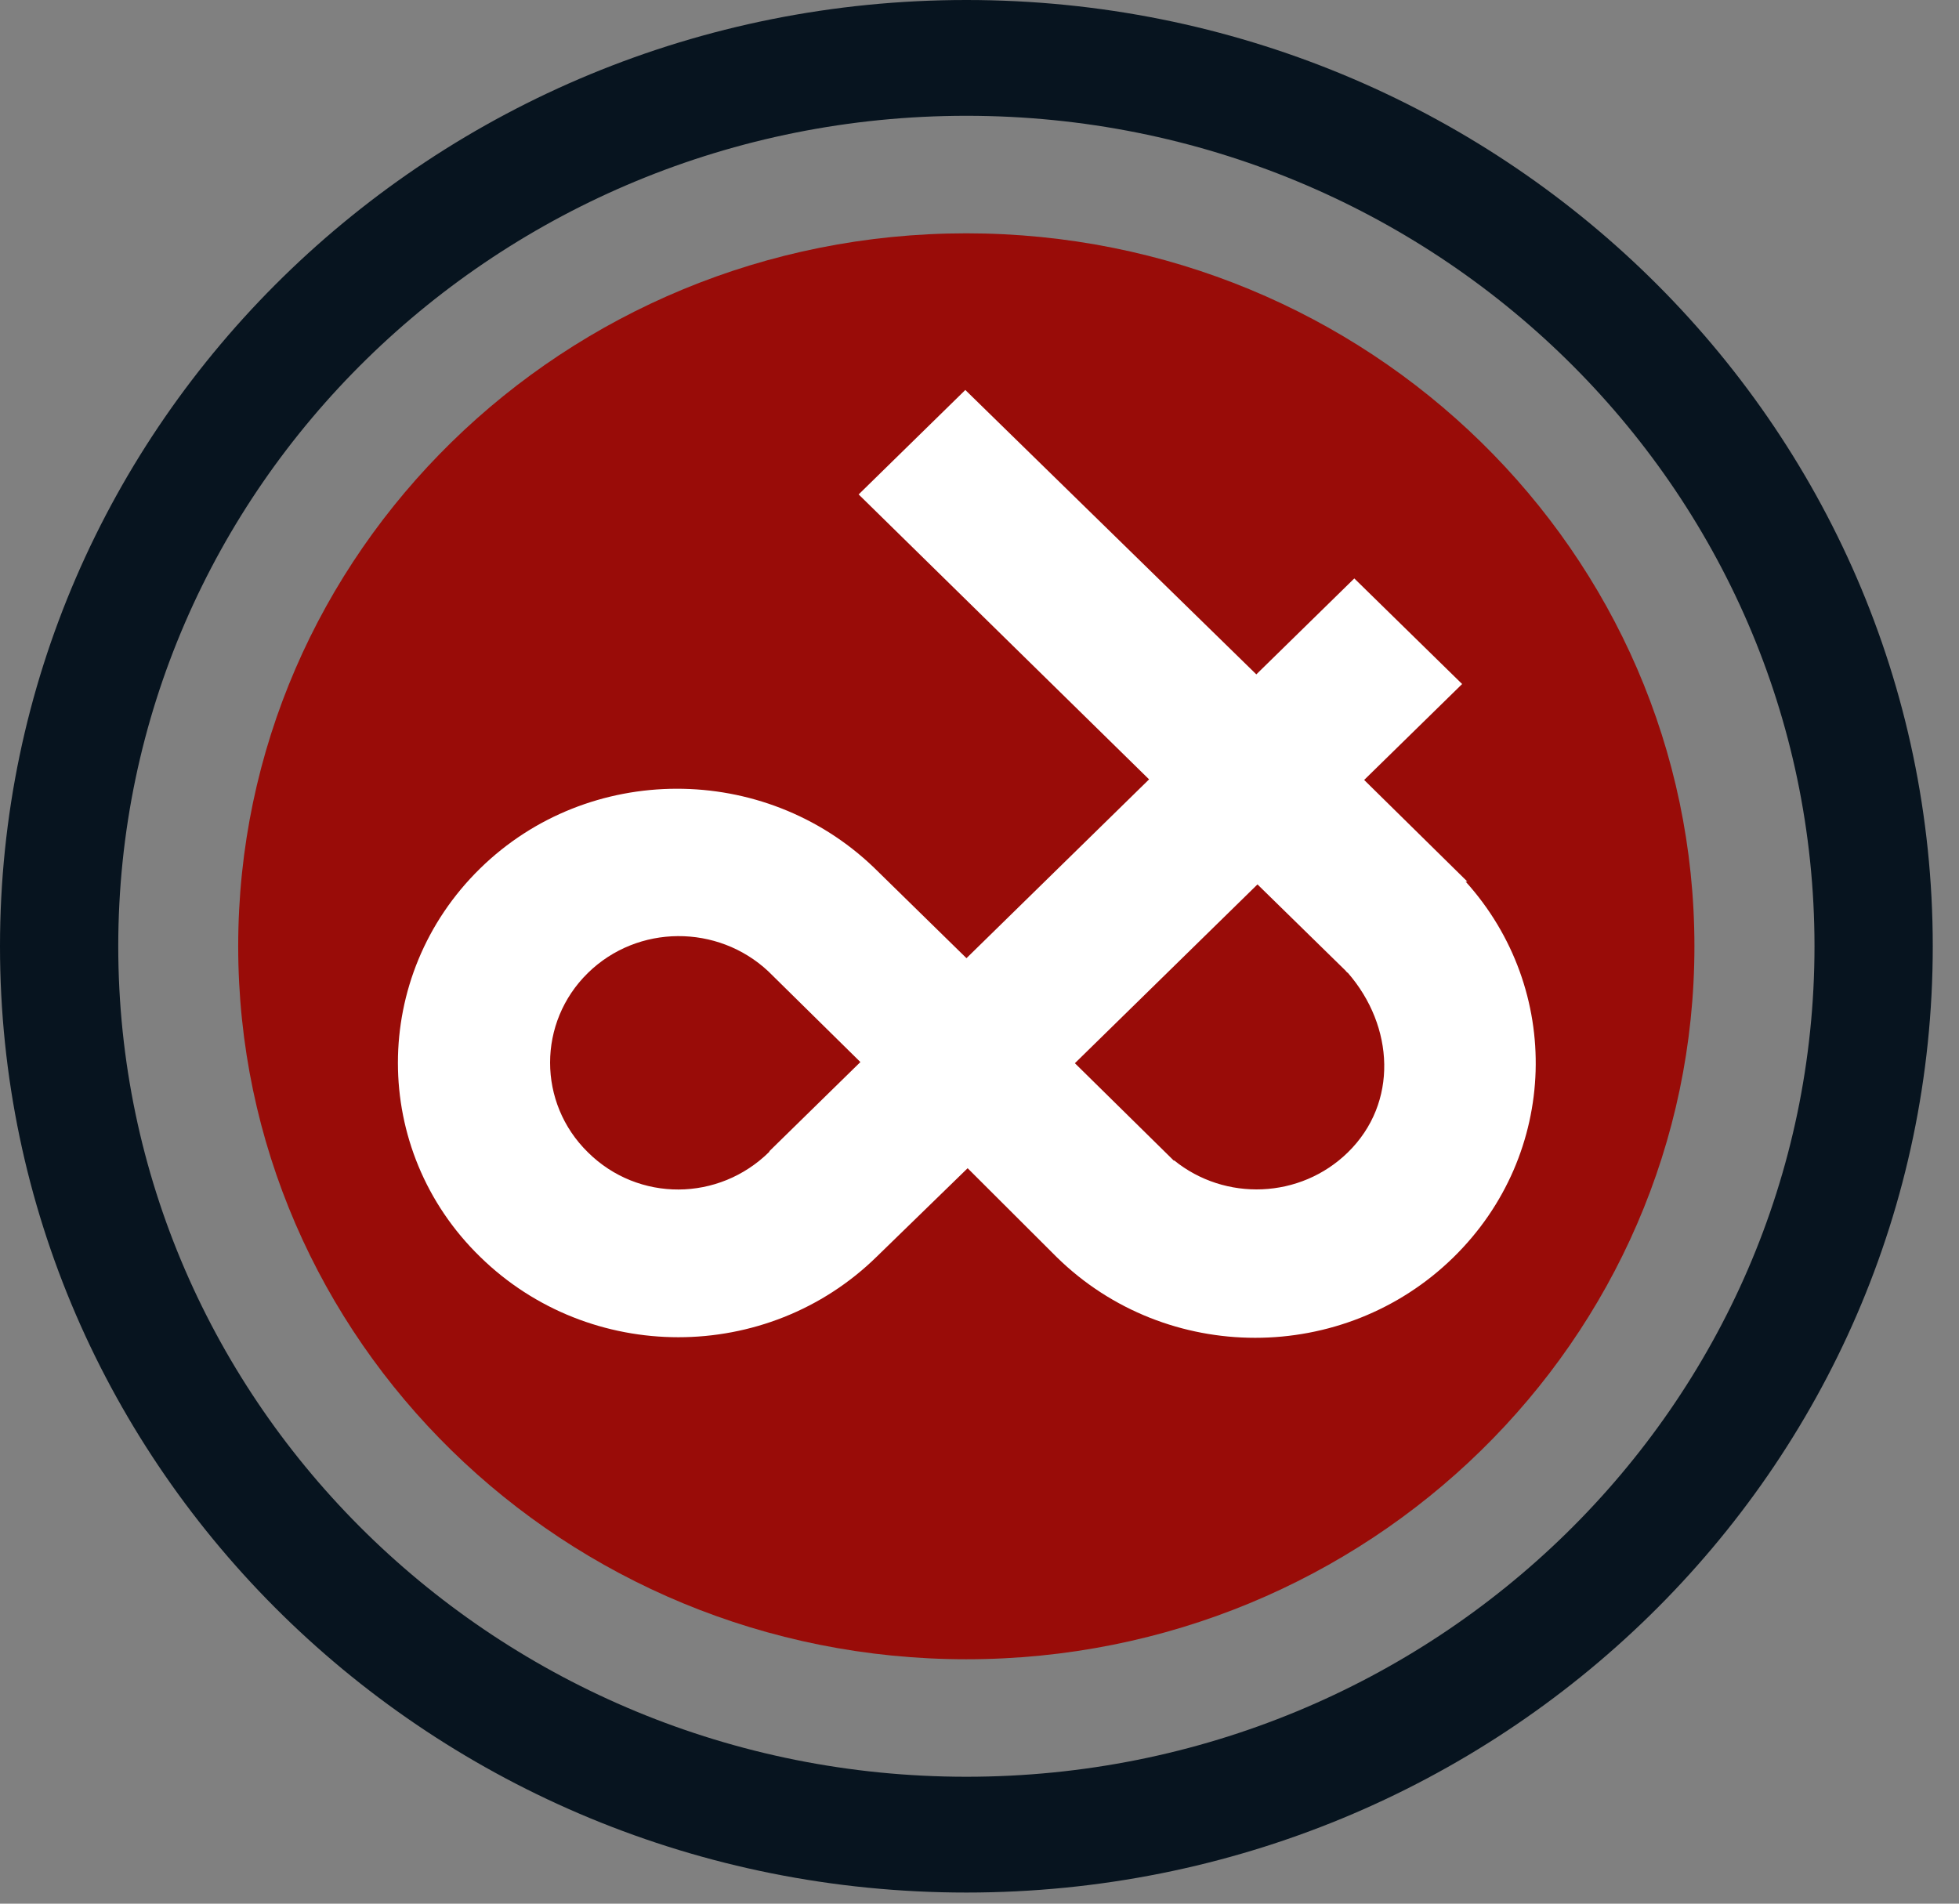
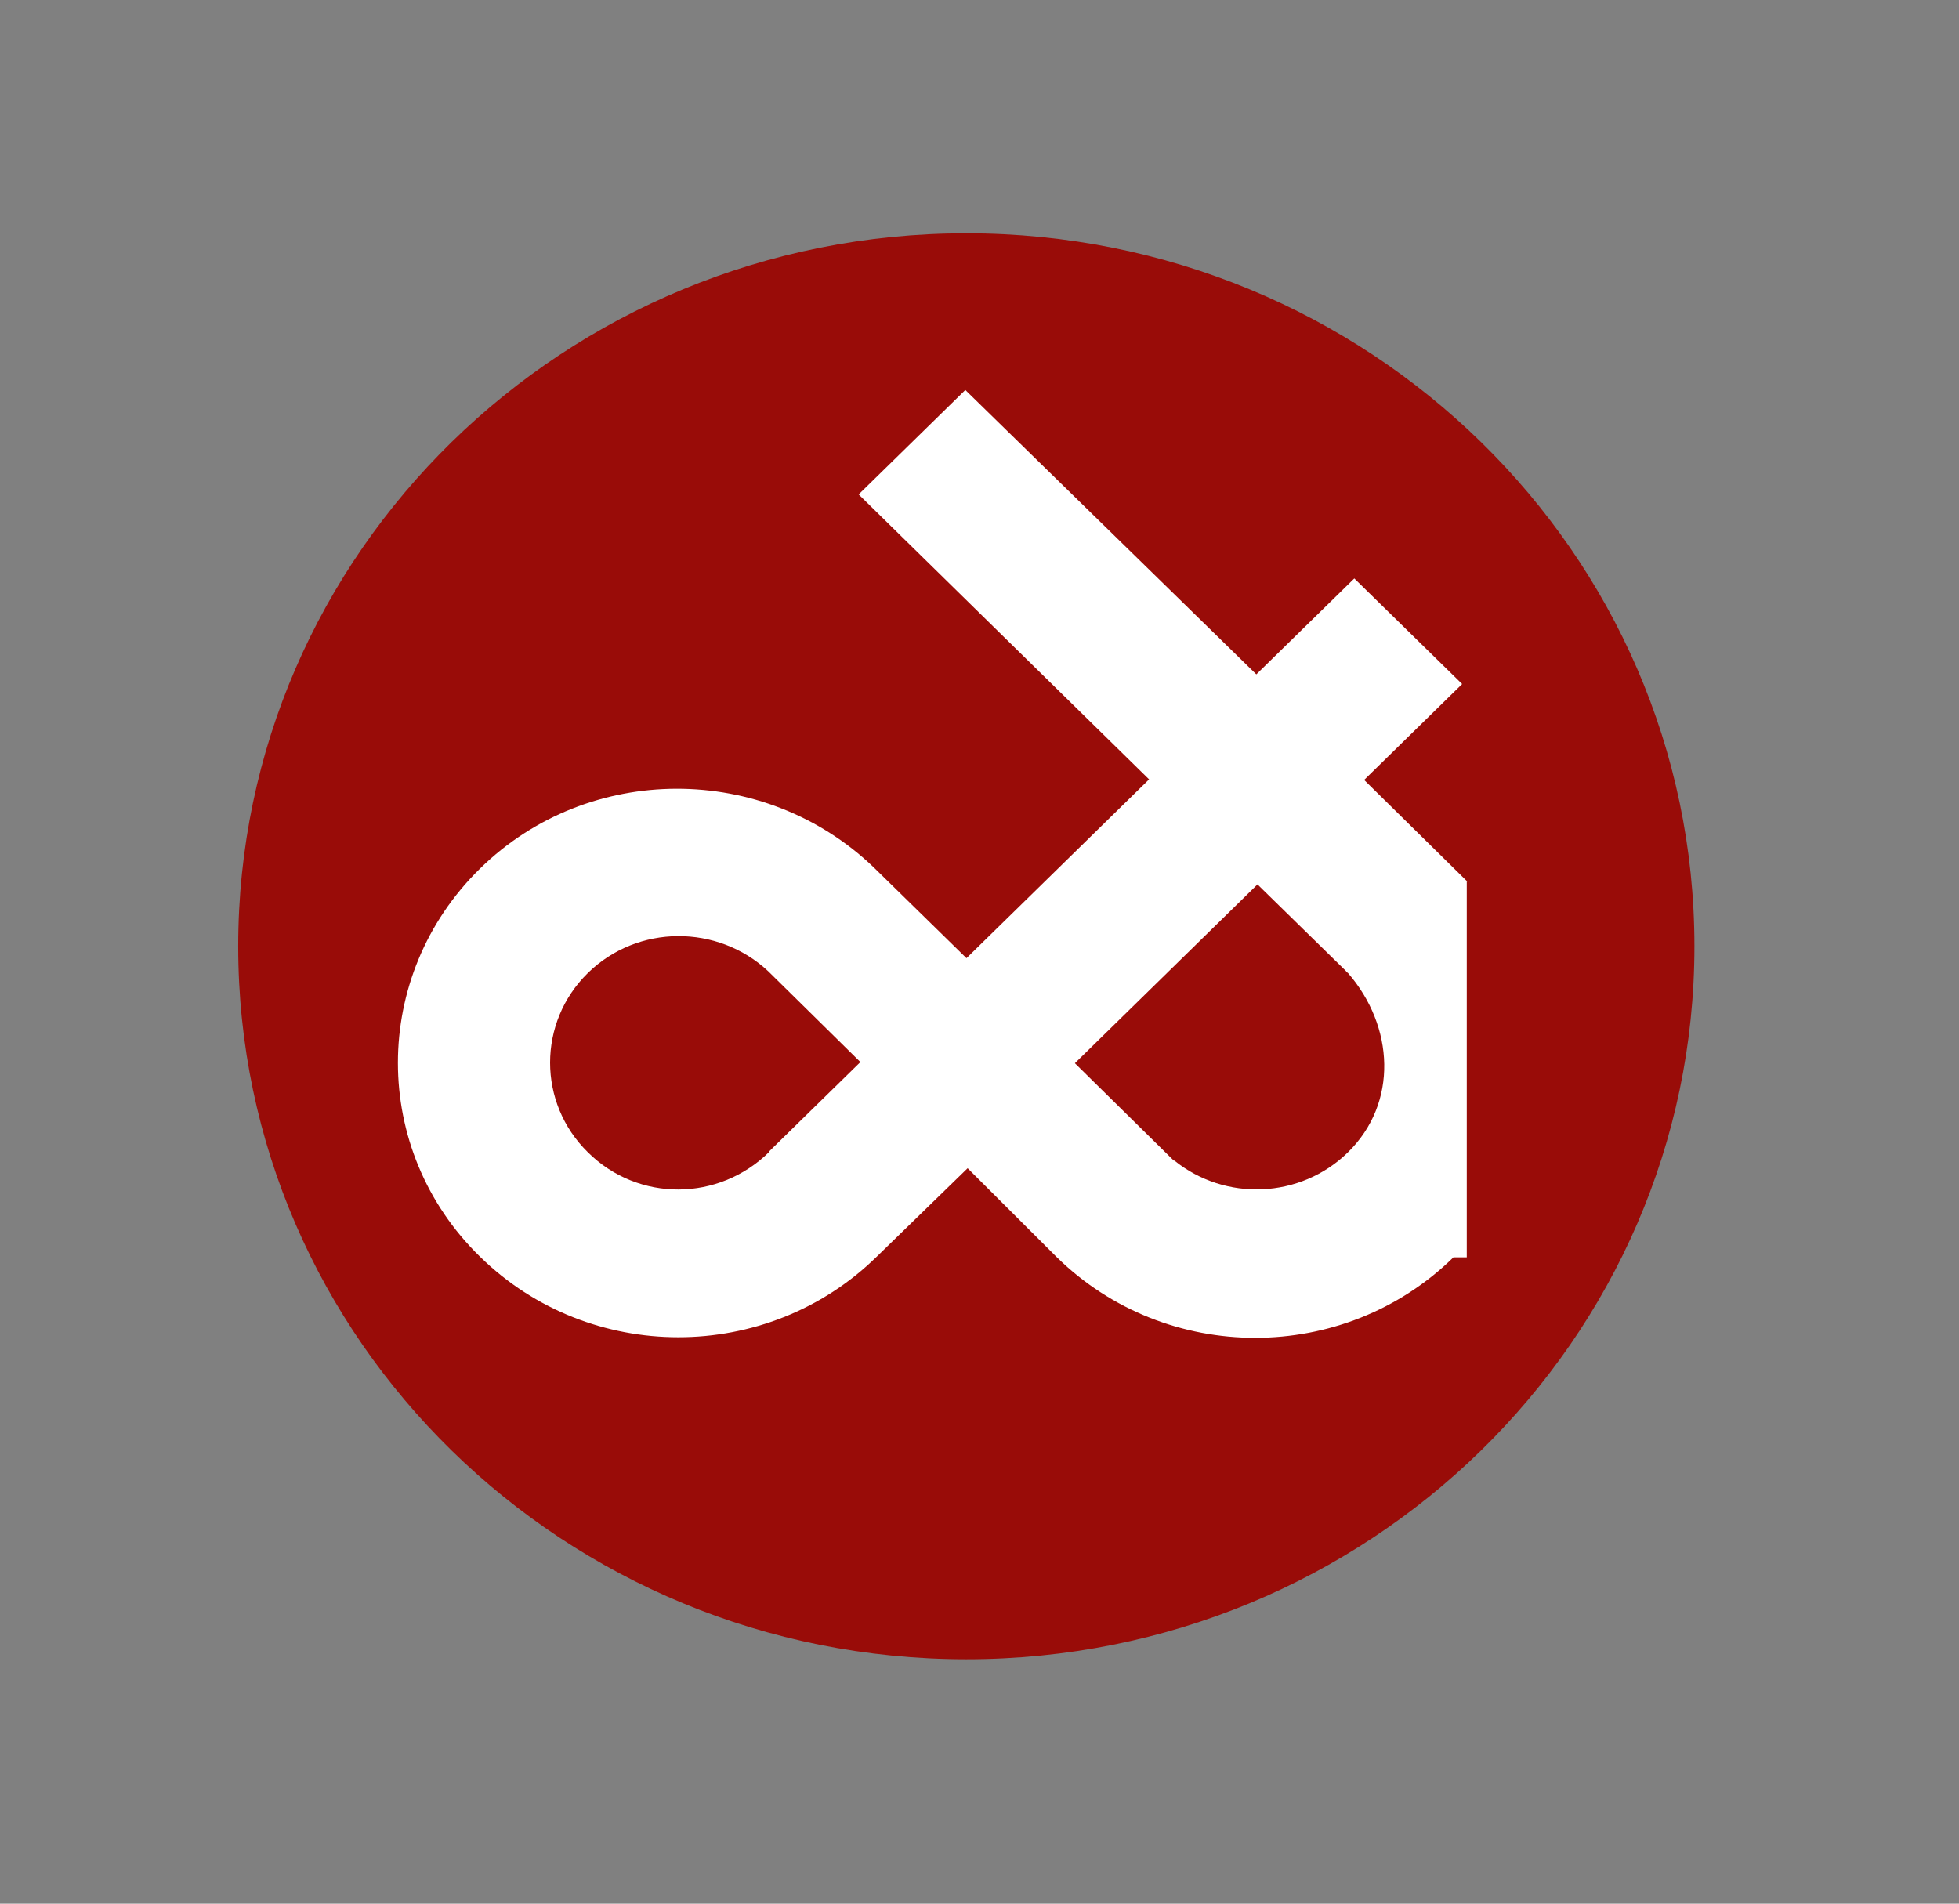
<svg xmlns="http://www.w3.org/2000/svg" width="71" height="69" viewBox="0 0 71 69" fill="none">
  <rect x="0" y="0" width="71" height="69" fill="#808080" stroke="none" />
-   <path d="M35.025 0C15.674 0 0 15.349 0 34.298C0 53.248 15.674 68.597 35.025 68.597C54.376 68.597 70.049 53.248 70.049 34.298C70.049 15.349 54.355 0 35.025 0ZM35.025 64.4C18.048 64.4 4.286 50.923 4.286 34.298C4.286 17.674 18.048 4.197 35.025 4.197C52.001 4.197 65.763 17.674 65.763 34.298C65.763 50.923 52.001 64.4 35.025 64.4Z" fill="#07141F" />
  <path d="M61.411 34.299C61.411 48.578 49.583 60.141 35.022 60.141C20.462 60.141 8.633 48.578 8.633 34.299C8.633 20.02 20.462 8.457 35.022 8.457C49.583 8.457 61.411 20.02 61.411 34.299Z" fill="#990C08" />
-   <path d="M53.16 31.953H53.181L49.441 28.27L52.992 24.793L49.084 20.966L45.533 24.443L34.986 14.135L31.12 17.921L41.646 28.249L35.028 34.73L31.666 31.438C27.695 27.632 21.329 27.632 17.4 31.479C13.429 35.368 13.429 41.685 17.4 45.553C21.371 49.441 27.8 49.441 31.771 45.553L35.07 42.343C35.07 42.343 38.096 45.367 38.306 45.573C42.277 49.462 48.706 49.462 52.677 45.573C56.501 41.829 56.648 35.862 53.118 31.953H53.16ZM27.884 41.746C26.056 43.557 23.136 43.578 21.308 41.767C19.48 39.977 19.48 37.055 21.308 35.265C23.115 33.496 26.015 33.496 27.842 35.203L31.183 38.495L27.884 41.726V41.746ZM42.55 42.075L38.957 38.537L45.575 32.056L48.769 35.183C48.769 35.183 48.811 35.245 48.853 35.265C50.534 37.199 50.681 39.977 48.853 41.767C47.13 43.454 44.399 43.557 42.55 42.055V42.075Z" fill="white" />
+   <path d="M53.16 31.953H53.181L49.441 28.27L52.992 24.793L49.084 20.966L45.533 24.443L34.986 14.135L31.12 17.921L41.646 28.249L35.028 34.73L31.666 31.438C27.695 27.632 21.329 27.632 17.4 31.479C13.429 35.368 13.429 41.685 17.4 45.553C21.371 49.441 27.8 49.441 31.771 45.553L35.07 42.343C35.07 42.343 38.096 45.367 38.306 45.573C42.277 49.462 48.706 49.462 52.677 45.573H53.16ZM27.884 41.746C26.056 43.557 23.136 43.578 21.308 41.767C19.48 39.977 19.48 37.055 21.308 35.265C23.115 33.496 26.015 33.496 27.842 35.203L31.183 38.495L27.884 41.726V41.746ZM42.55 42.075L38.957 38.537L45.575 32.056L48.769 35.183C48.769 35.183 48.811 35.245 48.853 35.265C50.534 37.199 50.681 39.977 48.853 41.767C47.13 43.454 44.399 43.557 42.55 42.055V42.075Z" fill="white" />
</svg>